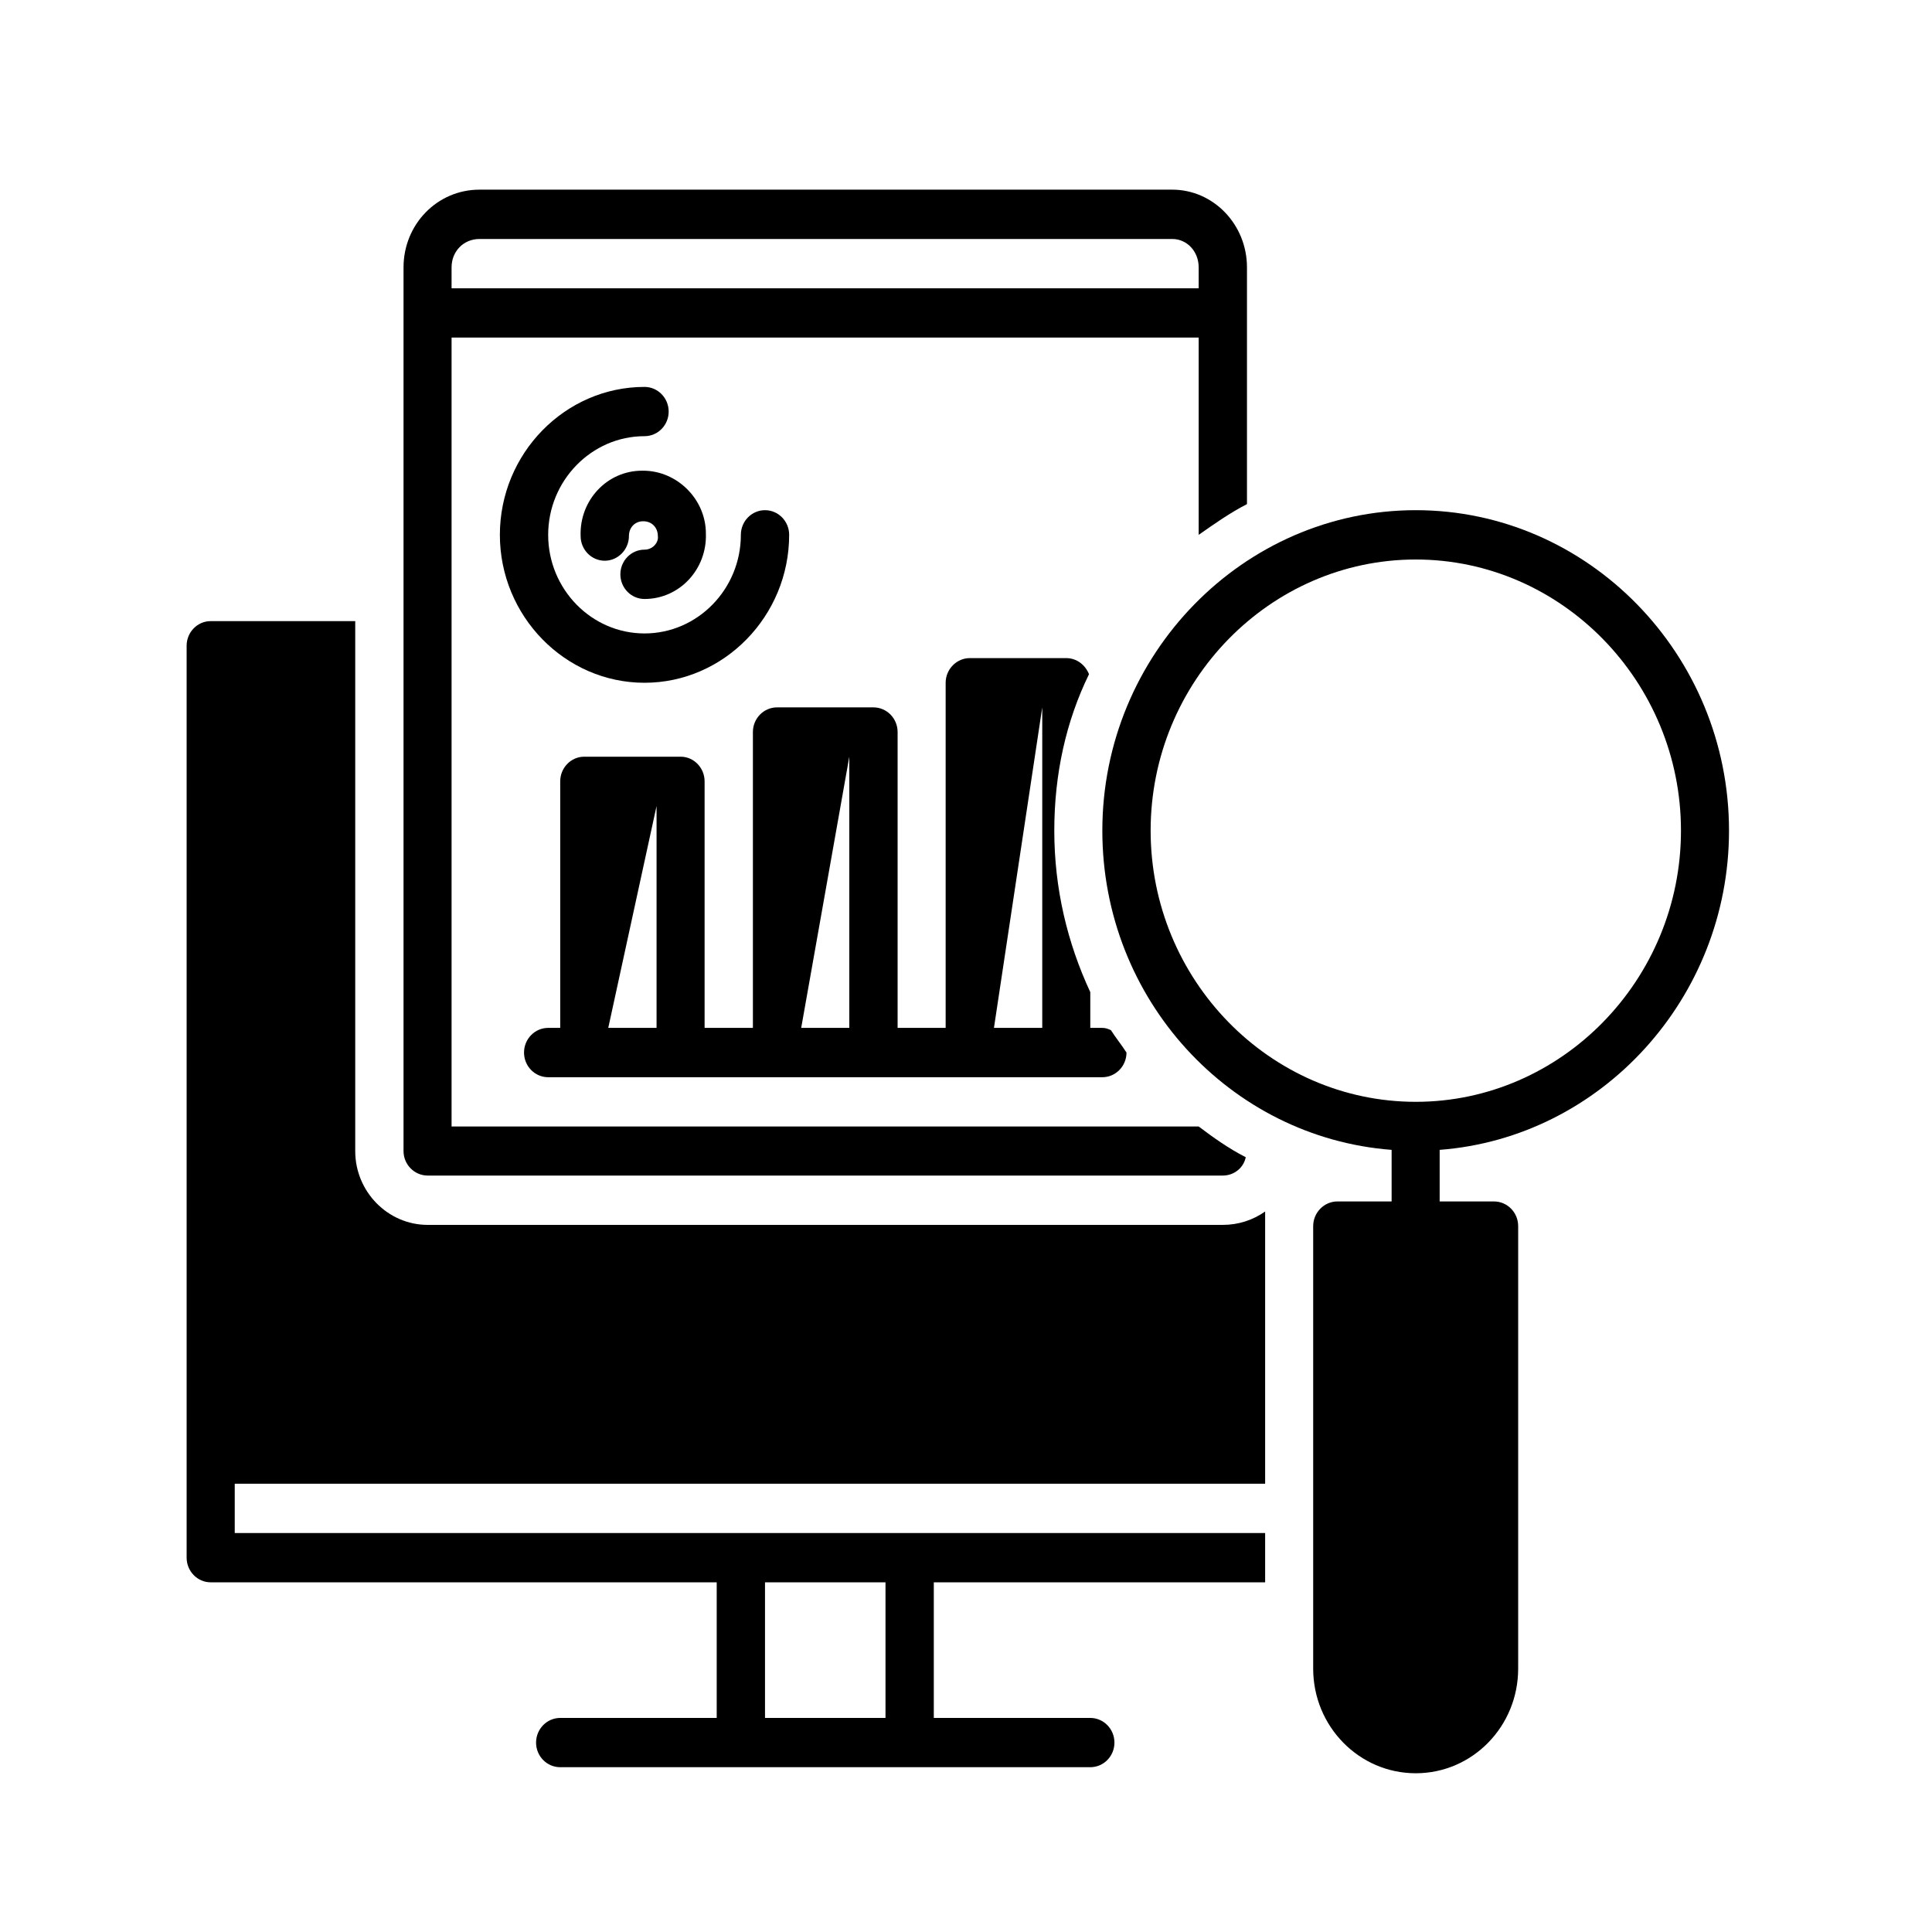
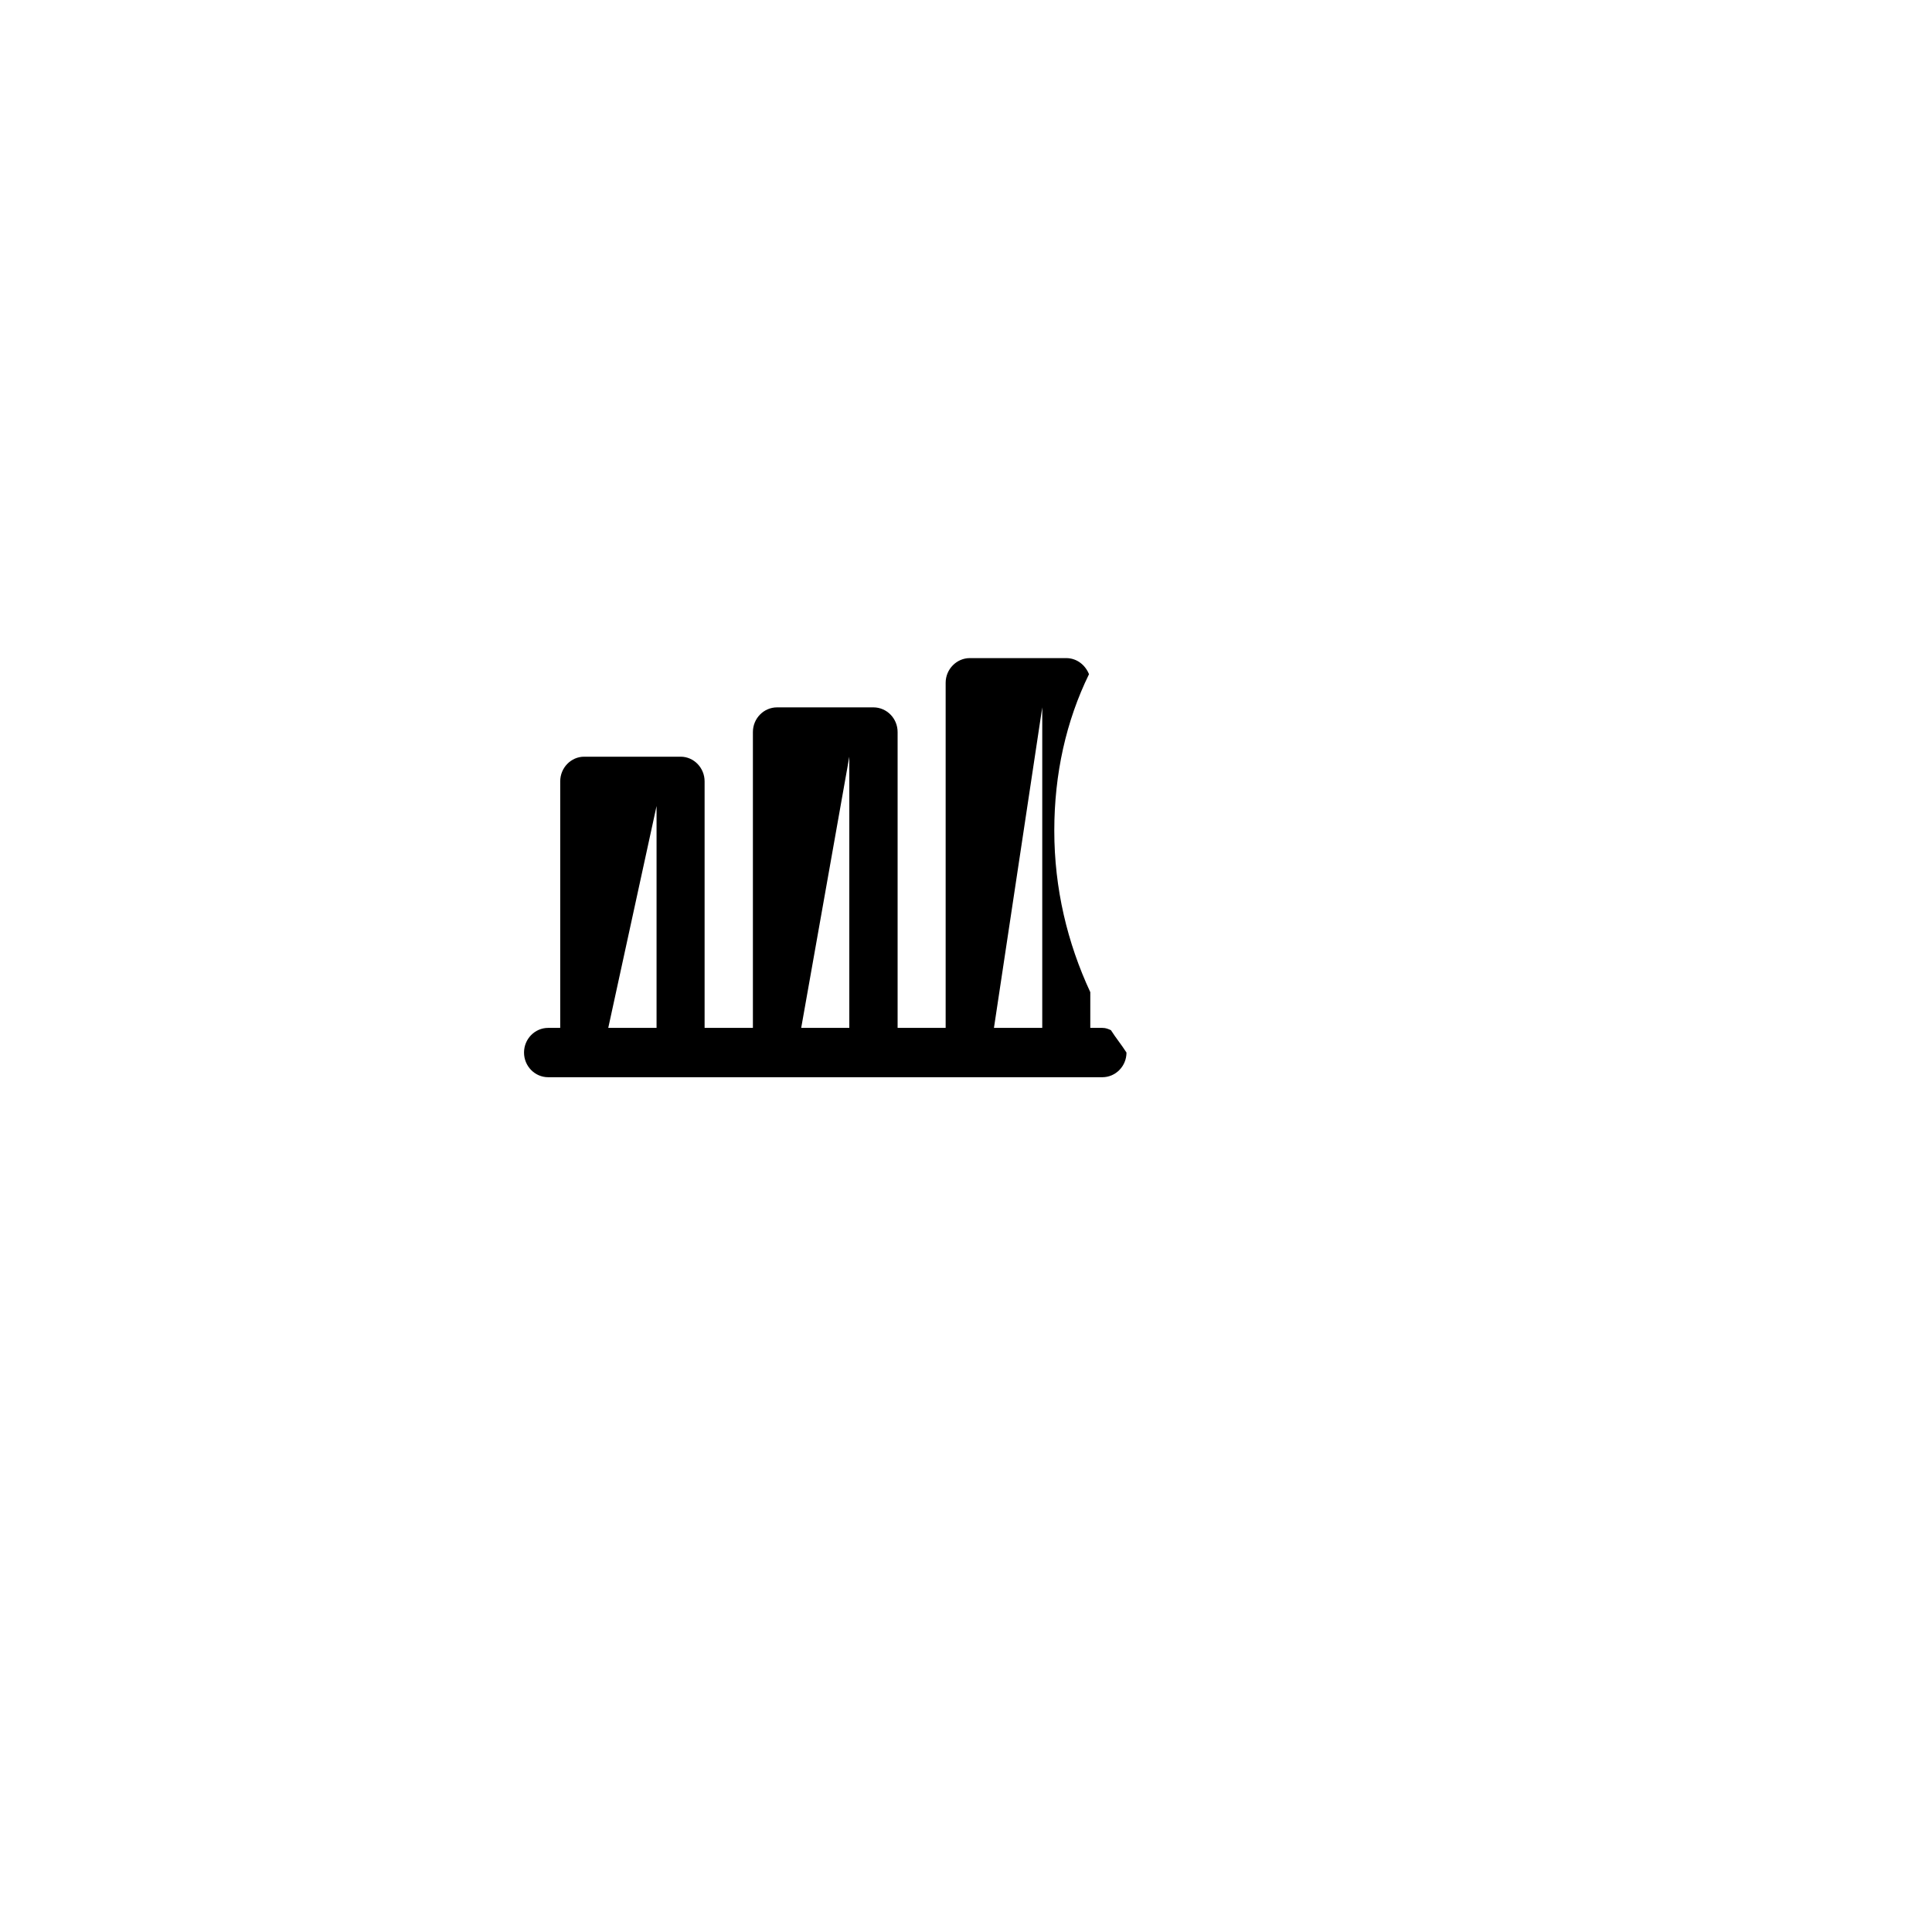
<svg xmlns="http://www.w3.org/2000/svg" width="40" zoomAndPan="magnify" viewBox="0 0 30 30" height="40" preserveAspectRatio="xMidYMid meet" version="1.0">
  <defs>
    <clipPath id="id1">
      <path d="M 6 2.902 L 20 2.902 L 20 19 L 6 19 Z M 6 2.902 " clip-rule="nonzero" />
    </clipPath>
    <clipPath id="id2">
-       <path d="M 17 7 L 26.848 7 L 26.848 27.582 L 17 27.582 Z M 17 7 " clip-rule="nonzero" />
-     </clipPath>
+       </clipPath>
    <clipPath id="id3">
      <path d="M 2.898 9 L 20 9 L 20 27.582 L 2.898 27.582 Z M 2.898 9 " clip-rule="nonzero" />
    </clipPath>
  </defs>
-   <path fill="#000000" d="M 10.008 6.008 C 8.773 6.008 7.762 7.043 7.762 8.305 C 7.762 9.566 8.773 10.602 10.008 10.602 C 11.242 10.602 12.254 9.566 12.254 8.305 C 12.254 8.094 12.086 7.922 11.879 7.922 C 11.672 7.922 11.504 8.094 11.504 8.305 C 11.504 9.148 10.832 9.836 10.008 9.836 C 9.184 9.836 8.512 9.148 8.512 8.305 C 8.512 7.465 9.184 6.773 10.008 6.773 C 10.215 6.773 10.383 6.602 10.383 6.391 C 10.383 6.18 10.215 6.008 10.008 6.008 Z M 10.008 6.008 " fill-opacity="1" fill-rule="nonzero" />
-   <path fill="#000000" d="M 10.008 8.535 C 9.801 8.535 9.633 8.707 9.633 8.918 C 9.633 9.129 9.801 9.301 10.008 9.301 C 10.551 9.301 10.98 8.84 10.961 8.285 C 10.961 7.75 10.512 7.309 9.988 7.309 C 9.988 7.309 9.969 7.309 9.969 7.309 C 9.426 7.309 8.996 7.77 9.016 8.324 C 9.016 8.535 9.184 8.707 9.391 8.707 C 9.594 8.707 9.766 8.535 9.766 8.324 C 9.766 8.191 9.859 8.094 9.988 8.094 C 10.121 8.094 10.215 8.191 10.215 8.324 C 10.23 8.422 10.137 8.535 10.008 8.535 Z M 10.008 8.535 " fill-opacity="1" fill-rule="nonzero" />
  <g clip-path="url(#id1)">
-     <path fill="#000000" d="M 19.363 7.828 L 19.363 4.152 C 19.363 3.484 18.84 2.945 18.203 2.945 L 7.445 2.945 C 6.789 2.945 6.266 3.484 6.266 4.152 L 6.266 17.875 C 6.266 18.082 6.434 18.254 6.641 18.254 L 18.988 18.254 C 19.156 18.254 19.309 18.141 19.344 17.969 C 19.082 17.836 18.84 17.664 18.613 17.492 L 7.012 17.492 L 7.012 5.242 L 18.613 5.242 L 18.613 8.305 C 18.859 8.133 19.102 7.961 19.363 7.828 Z M 7.012 4.477 L 7.012 4.152 C 7.012 3.902 7.199 3.711 7.445 3.711 L 18.203 3.711 C 18.43 3.711 18.613 3.902 18.613 4.152 L 18.613 4.477 Z M 7.012 4.477 " fill-opacity="1" fill-rule="nonzero" />
-   </g>
+     </g>
  <path fill="#000000" d="M 8.512 16.727 L 17.117 16.727 C 17.324 16.727 17.492 16.555 17.492 16.344 C 17.418 16.227 17.324 16.113 17.25 15.996 C 17.211 15.98 17.176 15.961 17.117 15.961 L 16.93 15.961 L 16.93 15.406 C 16.574 14.641 16.371 13.797 16.371 12.898 C 16.371 12.016 16.555 11.195 16.91 10.469 C 16.855 10.332 16.727 10.219 16.555 10.219 L 15.059 10.219 C 14.855 10.219 14.684 10.391 14.684 10.602 L 14.684 15.961 L 13.938 15.961 L 13.938 11.367 C 13.938 11.156 13.77 10.984 13.562 10.984 L 12.066 10.984 C 11.859 10.984 11.691 11.156 11.691 11.367 L 11.691 15.961 L 10.941 15.961 L 10.941 12.133 C 10.941 11.922 10.773 11.75 10.57 11.75 L 9.07 11.75 C 8.867 11.75 8.699 11.922 8.699 12.133 L 8.699 15.961 L 8.512 15.961 C 8.305 15.961 8.137 16.133 8.137 16.344 C 8.137 16.555 8.305 16.727 8.512 16.727 Z M 16.184 10.984 L 16.184 15.961 L 15.434 15.961 Z M 13.188 11.75 L 13.188 15.961 L 12.441 15.961 Z M 10.195 12.516 L 10.195 15.961 L 9.445 15.961 Z M 10.195 12.516 " fill-opacity="1" fill-rule="nonzero" />
  <g clip-path="url(#id2)">
    <path fill="#000000" d="M 21.984 7.922 C 19.309 7.922 17.117 10.16 17.117 12.898 C 17.117 15.52 19.102 17.664 21.609 17.855 L 21.609 18.656 L 20.766 18.656 C 20.562 18.656 20.391 18.828 20.391 19.039 L 20.391 25.91 C 20.391 26.809 21.105 27.535 21.984 27.535 C 22.863 27.535 23.574 26.809 23.574 25.91 L 23.574 19.039 C 23.574 18.828 23.406 18.656 23.199 18.656 L 22.355 18.656 L 22.355 17.855 C 24.863 17.664 26.848 15.5 26.848 12.898 C 26.848 10.16 24.66 7.922 21.984 7.922 Z M 21.984 17.109 C 19.719 17.109 17.867 15.215 17.867 12.898 C 17.867 10.582 19.719 8.688 21.984 8.688 C 24.246 8.688 26.102 10.582 26.102 12.898 C 26.102 15.215 24.246 17.109 21.984 17.109 Z M 21.984 17.109 " fill-opacity="1" fill-rule="nonzero" />
  </g>
  <g clip-path="url(#id3)">
-     <path fill="#000000" d="M 3.27 24.57 L 11.129 24.57 L 11.129 26.676 L 8.699 26.676 C 8.492 26.676 8.324 26.848 8.324 27.059 C 8.324 27.27 8.492 27.441 8.699 27.441 L 16.93 27.441 C 17.137 27.441 17.305 27.27 17.305 27.059 C 17.305 26.848 17.137 26.676 16.93 26.676 L 14.5 26.676 L 14.5 24.57 L 19.645 24.57 L 19.645 23.805 L 3.645 23.805 L 3.645 23.039 L 19.645 23.039 L 19.645 18.812 C 19.457 18.945 19.23 19.02 18.988 19.02 L 6.641 19.02 C 6.023 19.02 5.516 18.504 5.516 17.875 L 5.516 9.645 L 3.27 9.645 C 3.066 9.645 2.898 9.816 2.898 10.027 L 2.898 24.188 C 2.898 24.398 3.066 24.57 3.27 24.57 Z M 11.879 24.57 L 13.75 24.57 L 13.75 26.676 L 11.879 26.676 Z M 11.879 24.57 " fill-opacity="1" fill-rule="nonzero" />
-   </g>
+     </g>
</svg>